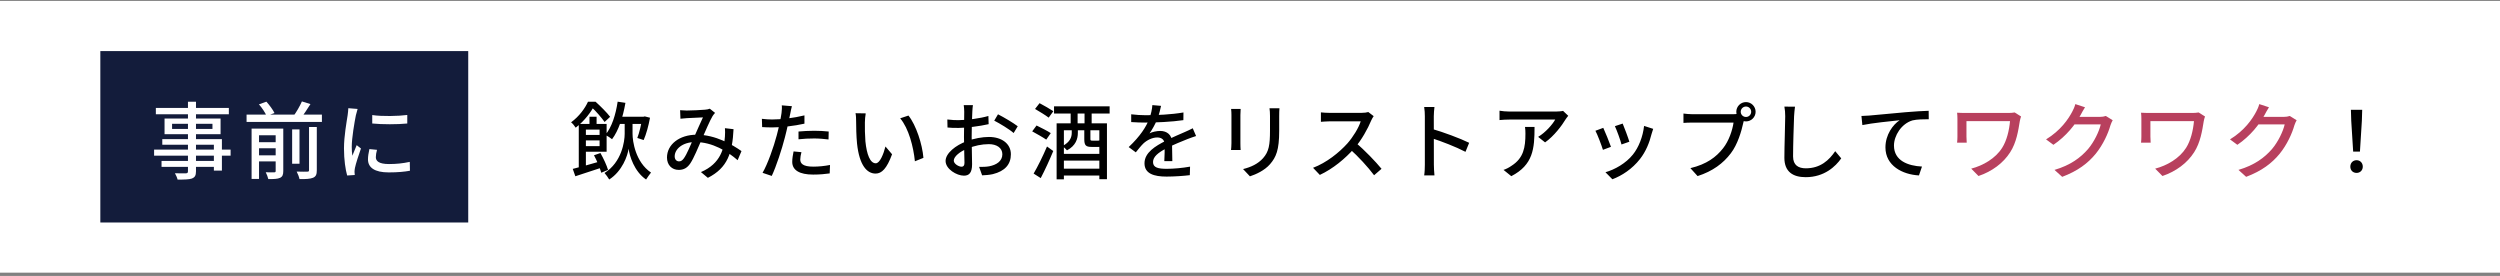
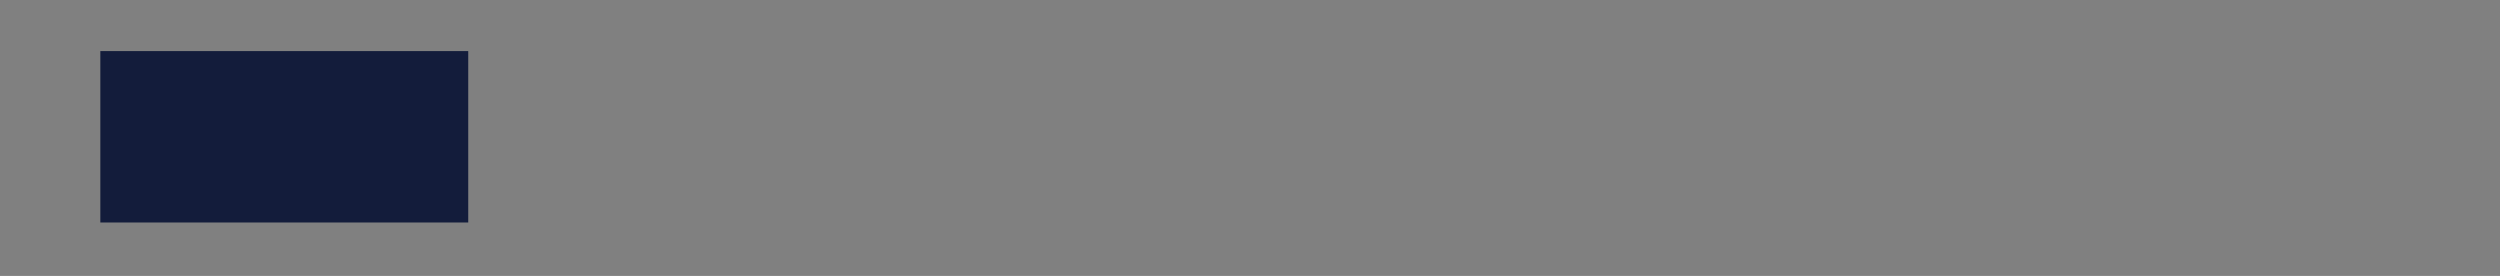
<svg xmlns="http://www.w3.org/2000/svg" width="598" height="66" viewBox="0 0 598 66" fill="none">
  <rect x="0" y="0" width="598" height="66" fill="#808080" stroke="none" />
-   <rect width="598" height="65" transform="translate(0 0.22)" fill="white" />
  <rect width="88" height="41" transform="translate(24 12.22)" fill="#131C3B" />
-   <path d="M44.96 24.34H46.88V40.96C46.88 42 46.6 42.42 45.92 42.7C45.22 42.94 44.16 42.96 42.48 42.96C42.38 42.52 42.08 41.84 41.84 41.44C42.92 41.48 44.12 41.46 44.46 41.46C44.84 41.44 44.96 41.32 44.96 40.96V24.34ZM37.28 25.82H54.74V27.34H37.28V25.82ZM41.16 29.62V30.84H50.82V29.62H41.16ZM39.36 28.36H52.76V32.1H39.36V28.36ZM38.82 33.28H53.08V40.8H51.16V34.62H38.82V33.28ZM36.86 35.78H55.16V37.24H36.86V35.78ZM38.64 38.5H52.18V39.92H38.64V38.5ZM58.98 27.42H77V29.16H58.98V27.42ZM61.18 34.02H66.6V35.46H61.18V34.02ZM61.18 37.16H66.6V38.6H61.18V37.16ZM69.88 30.96H71.64V39.16H69.88V30.96ZM65.94 30.76H67.76V40.92C67.76 41.78 67.58 42.26 66.98 42.54C66.38 42.82 65.48 42.84 64.18 42.84C64.08 42.36 63.8 41.66 63.56 41.2C64.44 41.24 65.32 41.24 65.58 41.22C65.86 41.22 65.94 41.14 65.94 40.88V30.76ZM73.92 30.38H75.78V40.72C75.78 41.72 75.58 42.22 74.88 42.52C74.2 42.8 73.16 42.86 71.64 42.84C71.54 42.34 71.24 41.54 70.96 41.04C72.1 41.08 73.16 41.08 73.5 41.06C73.82 41.06 73.92 40.98 73.92 40.7V30.38ZM61.94 24.96L63.72 24.32C64.46 25.14 65.3 26.28 65.66 27.04L63.76 27.72C63.46 26.98 62.68 25.8 61.94 24.96ZM72.22 24.26L74.26 24.9C73.48 26.16 72.58 27.5 71.86 28.4L70.16 27.8C70.88 26.86 71.74 25.36 72.22 24.26ZM60.18 30.76H66.5V32.36H61.96V42.8H60.18V30.76ZM89.04 27.52C91.34 27.88 95.36 27.78 97.42 27.5V29.54C95.14 29.78 91.38 29.78 89.04 29.54V27.52ZM90.18 35.84C90 36.54 89.9 37.06 89.9 37.6C89.9 38.5 90.6 39.24 93.04 39.24C94.82 39.24 96.34 39.08 98.02 38.72L98.06 40.84C96.78 41.08 95.14 41.24 92.98 41.24C89.6 41.24 88.02 40.08 88.02 38.12C88.02 37.4 88.14 36.66 88.36 35.66L90.18 35.84ZM85.54 26.06C85.42 26.44 85.2 27.24 85.12 27.6C84.8 29.22 84.14 32.98 84.14 35.12C84.14 35.84 84.18 36.54 84.28 37.26C84.6 36.46 85 35.48 85.32 34.72L86.34 35.52C85.8 37.04 85.1 39.18 84.9 40.18C84.84 40.48 84.8 40.88 84.8 41.1C84.82 41.32 84.84 41.62 84.86 41.86L83.04 41.98C82.64 40.58 82.28 38.22 82.28 35.5C82.28 32.54 82.92 29.14 83.16 27.52C83.22 27.02 83.3 26.4 83.32 25.88L85.54 26.06Z" fill="white" />
-   <path d="M147.423 27.92H154.103V29.64H147.423V27.92ZM147.743 24.32L149.603 24.6C149.003 28.08 147.943 31.26 146.403 33.3C146.083 33.02 145.243 32.48 144.803 32.26C146.343 30.42 147.283 27.44 147.743 24.32ZM150.383 28.6H151.303V32C151.303 33.76 151.983 38.76 155.723 41.28C155.383 41.7 154.823 42.48 154.543 42.94C151.683 41 150.583 37.26 150.363 35.58C150.123 37.24 148.863 40.92 145.723 42.94C145.483 42.52 144.943 41.74 144.603 41.38C148.723 38.8 149.423 33.84 149.423 32V28.6H150.383ZM153.623 27.92H153.923L154.223 27.84L155.483 28.16C155.143 30.04 154.563 32.16 153.963 33.5L152.443 33C152.923 31.8 153.383 29.8 153.623 28.24V27.92ZM141.003 27.92H142.703V30.28H141.003V27.92ZM138.443 29.64H140.143V40.86H138.443V29.64ZM139.463 32.28H144.283V33.58H139.463V32.28ZM137.003 40.4C138.723 39.98 141.383 39.24 143.923 38.5L144.143 40.02C141.883 40.78 139.503 41.56 137.623 42.16L137.003 40.4ZM142.083 37.14L143.623 36.6C144.343 37.88 145.143 39.58 145.443 40.64L143.823 41.32C143.523 40.24 142.803 38.46 142.083 37.14ZM139.463 29.64H145.103V36.3H139.463V34.96H143.423V31H139.463V29.64ZM140.643 24.34H141.663V24.72H142.223V25.22C141.343 26.76 139.943 28.82 137.703 30.54C137.463 30.14 136.963 29.52 136.603 29.26C138.563 27.82 139.923 25.92 140.643 24.34ZM141.143 24.34H142.463C143.663 25.42 145.163 26.92 145.943 27.94L144.623 29.18C143.943 28.22 142.563 26.58 141.463 25.6H141.143V24.34ZM162.683 26.36C163.203 26.4 163.823 26.44 164.243 26.44C165.343 26.44 167.743 26.32 168.623 26.24C169.063 26.22 169.483 26.12 169.783 26L171.043 27C170.823 27.26 170.623 27.48 170.463 27.74C169.803 28.82 168.723 31.4 167.803 33.46C167.003 35.26 165.963 37.84 165.123 39.08C164.383 40.18 163.523 40.64 162.343 40.64C160.743 40.64 159.543 39.5 159.543 37.68C159.543 34.58 162.483 32.22 166.643 32.22C171.203 32.22 175.223 34.64 177.363 36.14L176.443 38.32C174.043 36.22 170.443 33.98 166.323 33.98C163.183 33.98 161.383 35.72 161.383 37.4C161.383 38.18 161.863 38.6 162.423 38.6C162.863 38.6 163.163 38.42 163.563 37.9C164.323 36.86 165.143 34.76 165.883 33.12C166.643 31.44 167.503 29.42 168.143 28.08C167.343 28.12 165.223 28.2 164.303 28.26C163.883 28.28 163.263 28.34 162.763 28.4L162.683 26.36ZM175.463 30.9C175.183 36.58 174.043 40.14 169.323 42.54L167.663 41.16C172.463 39.12 173.203 35.36 173.403 32.66C173.443 31.98 173.463 31.24 173.403 30.66L175.463 30.9ZM189.423 25.4C189.283 25.88 189.123 26.7 189.043 27.12C188.743 28.52 188.283 30.86 187.743 32.88C187.023 35.7 185.683 39.8 184.603 42.08L182.403 41.34C183.603 39.3 185.063 35.18 185.803 32.36C186.303 30.5 186.803 28.12 186.943 27.02C187.023 26.38 187.063 25.64 187.003 25.2L189.423 25.4ZM184.703 28.58C187.003 28.58 189.883 28.22 192.423 27.6V29.58C189.943 30.14 186.863 30.48 184.663 30.48C183.743 30.48 183.023 30.44 182.303 30.4L182.243 28.42C183.223 28.54 183.923 28.58 184.703 28.58ZM191.003 31.46C192.083 31.36 193.463 31.28 194.743 31.28C195.903 31.28 197.103 31.34 198.223 31.46L198.183 33.36C197.163 33.24 195.963 33.12 194.783 33.12C193.483 33.12 192.243 33.18 191.003 33.32V31.46ZM191.703 36.4C191.543 37.02 191.423 37.66 191.423 38.14C191.423 39.06 191.983 39.86 194.523 39.86C195.843 39.86 197.223 39.72 198.543 39.46L198.463 41.48C197.363 41.64 196.023 41.76 194.503 41.76C191.263 41.76 189.503 40.72 189.503 38.72C189.503 37.88 189.663 37.04 189.823 36.22L191.703 36.4ZM207.083 27.12C206.963 27.7 206.883 28.74 206.883 29.28C206.863 30.56 206.883 32.24 207.003 33.8C207.323 36.94 208.123 39.06 209.483 39.06C210.463 39.06 211.343 36.86 211.803 35.04L213.383 36.9C212.123 40.34 210.903 41.52 209.443 41.52C207.403 41.52 205.563 39.6 205.003 34.34C204.823 32.56 204.783 30.16 204.783 28.98C204.783 28.48 204.763 27.62 204.643 27.08L207.083 27.12ZM217.303 27.64C219.143 29.94 220.623 34.52 220.883 37.76L218.843 38.58C218.503 35.14 217.363 30.7 215.323 28.3L217.303 27.64ZM232.723 25.14C232.663 25.5 232.603 26.18 232.583 26.68C232.503 28.02 232.423 30.7 232.423 32.68C232.423 34.8 232.523 38.08 232.523 39.28C232.523 41.4 231.763 42.02 230.563 42.02C228.843 42.02 226.183 40.44 226.183 38.5C226.183 36.66 228.603 34.74 231.223 33.78C233.003 33.1 235.003 32.76 236.563 32.76C239.563 32.76 241.803 34.34 241.803 36.9C241.803 39.3 240.403 40.94 237.463 41.66C236.563 41.86 235.683 41.9 234.923 41.94L234.203 39.92C235.023 39.92 235.883 39.92 236.603 39.78C238.303 39.46 239.763 38.58 239.763 36.9C239.763 35.34 238.363 34.48 236.543 34.48C234.803 34.48 233.103 34.86 231.463 35.52C229.583 36.24 228.143 37.46 228.143 38.42C228.143 39.2 229.343 39.88 230.003 39.88C230.423 39.88 230.703 39.64 230.703 38.96C230.703 37.86 230.583 35.08 230.583 32.76C230.583 30.48 230.643 27.56 230.643 26.7C230.643 26.3 230.583 25.48 230.523 25.14H232.723ZM238.723 27.34C240.183 28.08 242.423 29.42 243.443 30.2L242.463 31.82C241.483 30.94 239.083 29.5 237.823 28.86L238.723 27.34ZM226.603 28.58C227.743 28.72 228.523 28.74 229.243 28.74C231.263 28.74 234.403 28.34 236.423 27.74L236.483 29.7C234.323 30.2 231.083 30.6 229.303 30.6C228.083 30.6 227.323 30.58 226.643 30.5L226.603 28.58ZM252.123 25.44H265.423V27.16H252.123V25.44ZM253.683 36.8H263.723V38.42H253.683V36.8ZM253.683 40.34H263.723V41.98H253.683V40.34ZM252.743 29.5H264.783V42.86H262.963V31.16H254.483V42.9H252.743V29.5ZM247.583 26.06L248.663 24.68C249.703 25.24 251.203 26.08 251.963 26.6L250.843 28.14C250.123 27.58 248.643 26.68 247.583 26.06ZM246.903 31.42L247.943 30.02C249.003 30.54 250.563 31.32 251.343 31.84L250.263 33.4C249.503 32.86 247.983 32.02 246.903 31.42ZM247.243 41.52C248.163 39.96 249.463 37.36 250.443 35.04L251.943 36.12C251.063 38.26 249.943 40.7 248.943 42.6L247.243 41.52ZM256.103 26.34H257.763V30.6H256.103V26.34ZM259.423 26.32H261.123V30.62H259.423V26.32ZM256.363 30.46H257.823V31.78C257.823 33.2 257.323 34.86 255.223 35.96C255.003 35.68 254.423 35.14 254.123 34.94C255.983 33.98 256.363 32.8 256.363 31.76V30.46ZM259.363 30.48H260.823V33.24C260.823 33.6 260.883 33.64 261.303 33.64C261.463 33.64 262.383 33.64 262.603 33.64C262.883 33.64 262.963 33.62 263.003 33.56C263.283 33.78 263.903 34.02 264.363 34.12C264.163 34.9 263.703 35.14 262.823 35.14C262.543 35.14 261.363 35.14 261.083 35.14C259.703 35.14 259.363 34.74 259.363 33.26V30.48ZM277.723 25.32C277.563 26.08 277.323 27.2 276.783 28.6C276.323 29.7 275.643 30.96 274.963 31.9C275.623 31.54 276.743 31.32 277.523 31.32C279.123 31.32 280.343 32.26 280.343 34C280.343 35.04 280.403 37.3 280.423 38.54H278.503C278.583 37.54 278.603 35.62 278.583 34.58C278.583 33.36 277.783 32.88 276.823 32.88C275.623 32.88 274.363 33.52 273.523 34.3C272.923 34.88 272.363 35.6 271.683 36.44L269.983 35.18C272.743 32.58 274.163 30.34 274.903 28.42C275.323 27.32 275.583 26.12 275.643 25.14L277.723 25.32ZM270.583 27.34C271.623 27.48 273.063 27.56 274.023 27.56C276.683 27.56 280.223 27.4 283.083 26.9L283.063 28.74C280.263 29.16 276.403 29.32 273.903 29.32C273.063 29.32 271.683 29.28 270.583 29.2V27.34ZM286.103 32.54C285.543 32.7 284.663 33.04 284.063 33.26C282.703 33.8 280.843 34.54 278.923 35.52C277.023 36.52 275.803 37.5 275.803 38.76C275.803 40.12 277.083 40.38 279.103 40.38C280.723 40.38 282.903 40.18 284.663 39.86L284.603 41.9C283.163 42.08 280.843 42.24 279.043 42.24C276.063 42.24 273.763 41.56 273.763 39.06C273.763 36.48 276.403 34.92 278.803 33.7C280.663 32.72 282.123 32.16 283.403 31.58C284.083 31.28 284.663 31.02 285.303 30.68L286.103 32.54ZM306.043 25.9C306.003 26.42 305.983 27.02 305.983 27.76C305.983 28.66 305.983 30.46 305.983 31.3C305.983 35.9 305.243 37.6 303.783 39.28C302.483 40.78 300.443 41.7 298.983 42.18L297.343 40.44C299.243 39.98 300.903 39.2 302.123 37.84C303.523 36.26 303.783 34.68 303.783 31.2C303.783 30.32 303.783 28.54 303.783 27.76C303.783 27.02 303.743 26.42 303.663 25.9H306.043ZM296.763 26.06C296.723 26.48 296.703 27 296.703 27.54C296.703 28.26 296.703 33.3 296.703 34.26C296.703 34.76 296.723 35.48 296.763 35.88H294.463C294.503 35.54 294.563 34.84 294.563 34.24C294.563 33.26 294.563 28.26 294.563 27.54C294.563 27.18 294.543 26.48 294.483 26.06H296.763ZM328.583 27.78C328.443 27.96 328.143 28.48 328.003 28.8C327.203 30.74 325.683 33.52 324.003 35.42C321.763 37.96 318.843 40.38 315.703 41.84L314.083 40.14C317.303 38.92 320.323 36.5 322.303 34.3C323.643 32.78 325.003 30.58 325.483 29.02C324.723 29.02 318.883 29.02 318.123 29.02C317.363 29.02 316.263 29.12 315.963 29.14V26.88C316.343 26.94 317.523 27 318.123 27C319.023 27 324.743 27 325.563 27C326.303 27 326.943 26.92 327.303 26.8L328.583 27.78ZM324.263 34.12C326.383 35.86 329.123 38.74 330.463 40.38L328.683 41.92C327.223 39.96 324.943 37.48 322.803 35.56L324.263 34.12ZM340.823 39.4C340.823 38.1 340.823 29.5 340.823 27.82C340.823 27.2 340.783 26.26 340.663 25.6H343.123C343.043 26.26 342.963 27.12 342.963 27.82C342.963 30.54 342.983 38.22 342.983 39.4C342.983 40 343.043 41.22 343.123 41.96H340.663C340.783 41.24 340.823 40.16 340.823 39.4ZM342.503 30.82C345.163 31.58 349.323 33.12 351.423 34.16L350.543 36.32C348.263 35.12 344.683 33.76 342.503 33.06V30.82ZM375.123 27.7C374.943 27.92 374.643 28.3 374.483 28.56C373.623 30 371.723 32.56 369.583 34.06L367.923 32.74C369.663 31.72 371.403 29.72 372.003 28.6C370.683 28.6 362.103 28.6 361.023 28.6C360.243 28.6 359.523 28.64 358.683 28.72V26.48C359.403 26.6 360.243 26.68 361.023 26.68C362.103 26.68 371.063 26.68 372.203 26.68C372.663 26.68 373.543 26.62 373.883 26.52L375.123 27.7ZM367.063 30.36C367.063 35.58 366.743 39.42 361.503 42.14L359.643 40.64C360.243 40.44 360.943 40.1 361.583 39.64C364.443 37.8 364.883 35.28 364.883 31.96C364.883 31.42 364.863 30.94 364.783 30.36H367.063ZM388.143 29.56C388.503 30.38 389.483 33 389.743 33.9L387.863 34.56C387.643 33.62 386.743 31.14 386.283 30.18L388.143 29.56ZM395.443 30.82C395.263 31.34 395.163 31.7 395.063 32.02C394.543 34.14 393.683 36.26 392.283 38.04C390.423 40.42 387.963 42.02 385.683 42.88L384.023 41.2C386.283 40.56 388.943 39.04 390.583 36.98C391.983 35.26 392.983 32.66 393.263 30.12L395.443 30.82ZM383.503 30.58C383.943 31.5 384.963 34.04 385.343 35.12L383.423 35.84C383.103 34.78 382.063 32.06 381.623 31.28L383.503 30.58ZM416.383 26.74C416.383 27.42 416.943 27.98 417.643 27.98C418.323 27.98 418.883 27.42 418.883 26.74C418.883 26.04 418.323 25.48 417.643 25.48C416.943 25.48 416.383 26.04 416.383 26.74ZM415.323 26.74C415.323 25.46 416.363 24.42 417.643 24.42C418.903 24.42 419.943 25.46 419.943 26.74C419.943 28 418.903 29.04 417.643 29.04C416.363 29.04 415.323 28 415.323 26.74ZM417.363 28.18C417.203 28.5 417.103 28.94 417.003 29.34C416.563 31.38 415.643 34.56 414.003 36.68C412.203 39.06 409.683 40.96 406.063 42.12L404.343 40.22C408.263 39.28 410.523 37.56 412.163 35.46C413.543 33.72 414.403 31.16 414.663 29.32C413.483 29.32 406.143 29.32 404.843 29.32C403.983 29.32 403.183 29.36 402.683 29.4V27.16C403.243 27.24 404.183 27.32 404.843 27.32C406.143 27.32 413.523 27.32 414.543 27.32C414.883 27.32 415.383 27.3 415.823 27.18L417.363 28.18ZM429.363 25.52C429.263 26.26 429.183 27.1 429.143 27.82C429.063 30.04 428.903 34.66 428.903 37.42C428.903 39.54 430.203 40.26 431.963 40.26C435.463 40.26 437.543 38.28 438.983 36.16L440.423 37.88C439.083 39.8 436.383 42.38 431.923 42.38C428.863 42.38 426.823 41.08 426.823 37.74C426.823 34.9 427.023 29.76 427.023 27.82C427.023 27 426.963 26.18 426.823 25.5L429.363 25.52ZM445.257 27.74C446.037 27.72 446.737 27.68 447.137 27.64C448.597 27.5 452.157 27.16 455.837 26.84C457.957 26.66 459.977 26.54 461.337 26.5L461.357 28.52C460.237 28.52 458.497 28.54 457.457 28.8C454.797 29.6 453.037 32.46 453.037 34.82C453.037 38.46 456.437 39.68 459.737 39.84L459.017 41.96C455.097 41.76 450.997 39.66 450.997 35.26C450.997 32.24 452.777 29.82 454.397 28.76C452.357 28.98 447.717 29.44 445.477 29.92L445.257 27.74ZM562.877 36.26L562.417 28.9L562.337 26.26H565.037L564.957 28.9L564.497 36.26H562.877ZM563.697 41.36C562.837 41.36 562.197 40.76 562.197 39.86C562.197 38.94 562.857 38.32 563.697 38.32C564.517 38.32 565.177 38.94 565.177 39.86C565.177 40.76 564.517 41.36 563.697 41.36Z" fill="black" />
-   <path d="M483.437 27.86C483.337 28.1 483.177 28.74 483.137 28.98C482.777 31.22 482.337 34.1 480.837 36.42C479.197 39 476.477 41.02 473.257 42.1L471.517 40.34C474.357 39.6 477.317 37.9 478.917 35.36C479.997 33.66 480.597 31.24 480.797 28.98C479.597 28.98 471.817 28.98 470.377 28.98C470.377 29.56 470.377 31.98 470.377 32.68C470.377 32.98 470.397 33.58 470.437 34.12H468.137C468.197 33.58 468.217 33.14 468.217 32.68C468.217 31.98 468.217 29.32 468.217 28.44C468.217 27.94 468.197 27.42 468.137 26.96C468.717 27 469.517 27.02 470.417 27.02C471.137 27.02 479.117 27.02 480.377 27.02C480.917 27.02 481.477 26.98 481.917 26.9L483.437 27.86ZM505.357 28.76C505.177 29.08 504.937 29.58 504.817 29.98C504.277 31.9 503.077 34.58 501.297 36.78C499.437 39.04 497.037 40.88 493.277 42.3L491.437 40.64C495.297 39.5 497.657 37.72 499.457 35.66C500.917 33.94 502.117 31.44 502.497 29.76H495.377L496.137 27.96C496.977 27.96 501.597 27.96 502.217 27.96C502.797 27.96 503.337 27.88 503.717 27.74L505.357 28.76ZM498.737 25.66C498.357 26.26 497.917 27.04 497.717 27.44C496.457 29.74 494.237 32.58 491.177 34.64L489.417 33.34C492.877 31.24 494.757 28.48 495.677 26.72C495.917 26.3 496.277 25.5 496.417 24.9L498.737 25.66ZM527.437 27.86C527.337 28.1 527.177 28.74 527.137 28.98C526.777 31.22 526.337 34.1 524.837 36.42C523.197 39 520.477 41.02 517.257 42.1L515.517 40.34C518.357 39.6 521.317 37.9 522.917 35.36C523.997 33.66 524.597 31.24 524.797 28.98C523.597 28.98 515.817 28.98 514.377 28.98C514.377 29.56 514.377 31.98 514.377 32.68C514.377 32.98 514.397 33.58 514.437 34.12H512.137C512.197 33.58 512.217 33.14 512.217 32.68C512.217 31.98 512.217 29.32 512.217 28.44C512.217 27.94 512.197 27.42 512.137 26.96C512.717 27 513.517 27.02 514.417 27.02C515.137 27.02 523.117 27.02 524.377 27.02C524.917 27.02 525.477 26.98 525.917 26.9L527.437 27.86ZM549.357 28.76C549.177 29.08 548.937 29.58 548.817 29.98C548.277 31.9 547.077 34.58 545.297 36.78C543.437 39.04 541.037 40.88 537.277 42.3L535.437 40.64C539.297 39.5 541.657 37.72 543.457 35.66C544.917 33.94 546.117 31.44 546.497 29.76H539.377L540.137 27.96C540.977 27.96 545.597 27.96 546.217 27.96C546.797 27.96 547.337 27.88 547.717 27.74L549.357 28.76ZM542.737 25.66C542.357 26.26 541.917 27.04 541.717 27.44C540.457 29.74 538.237 32.58 535.177 34.64L533.417 33.34C536.877 31.24 538.757 28.48 539.677 26.72C539.917 26.3 540.277 25.5 540.417 24.9L542.737 25.66Z" fill="#B8405E" />
</svg>